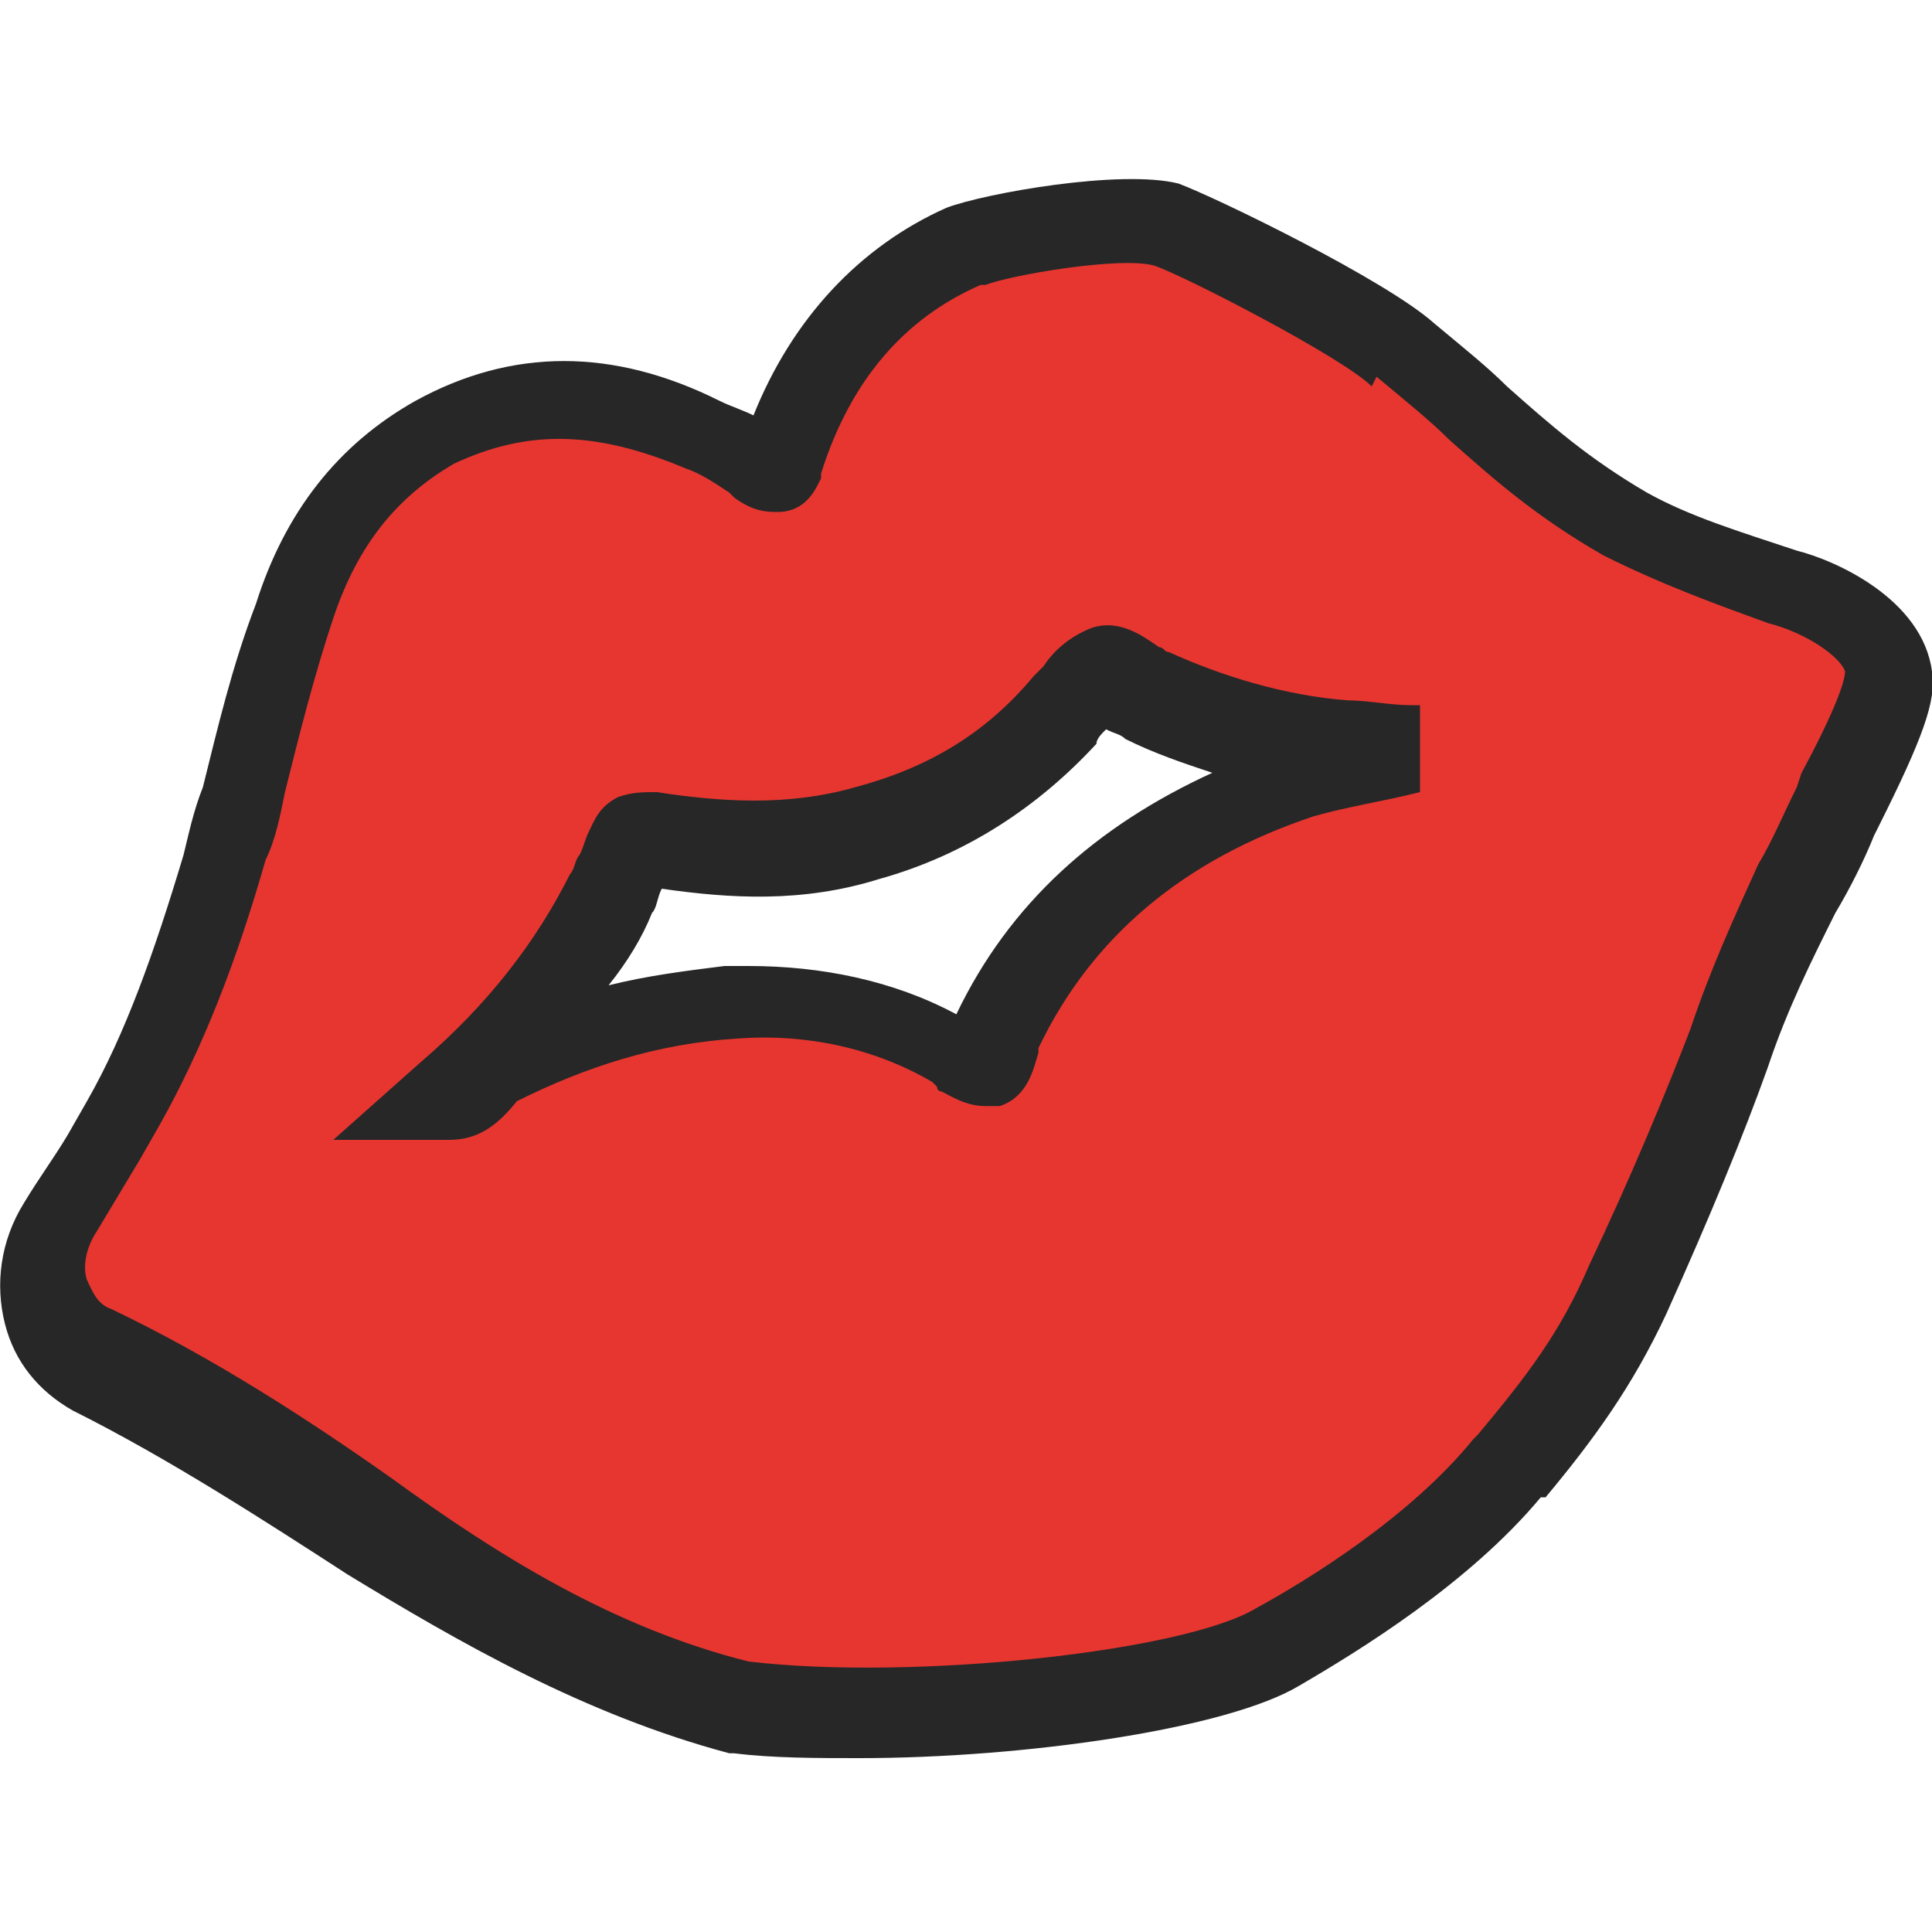
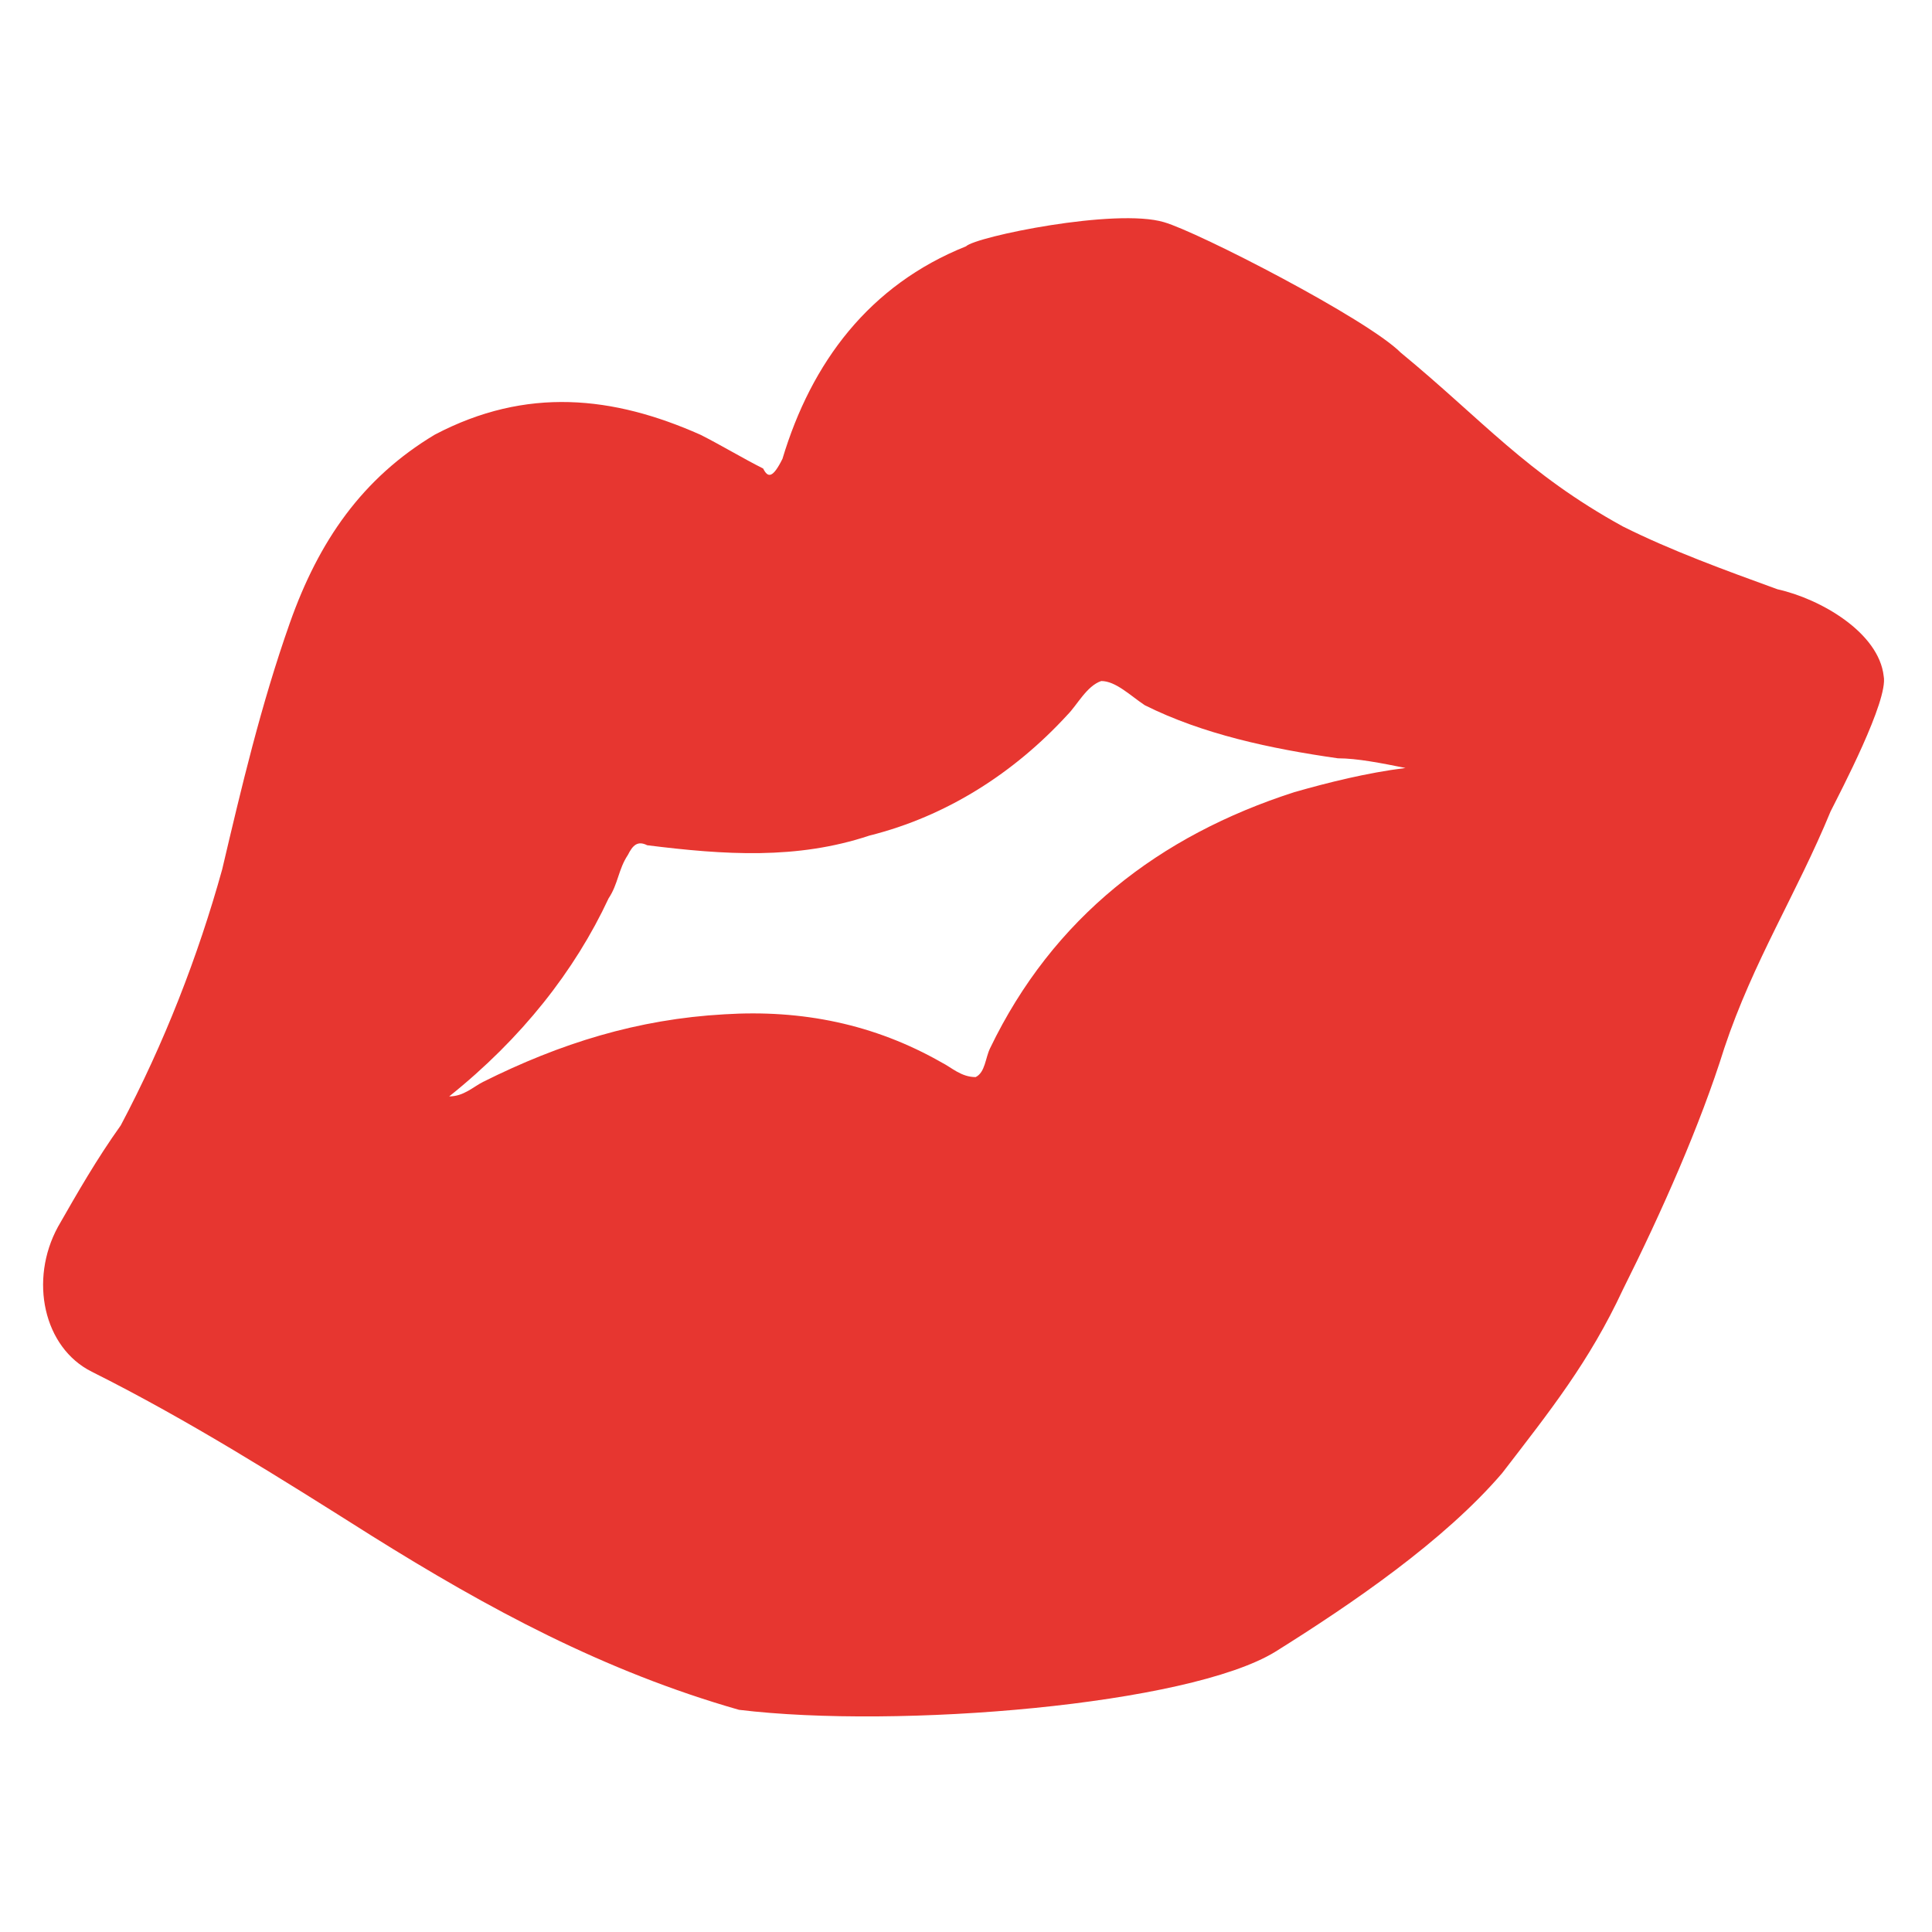
<svg xmlns="http://www.w3.org/2000/svg" version="1.1" id="圖層_1" x="0px" y="0px" viewBox="0 0 40 40" style="enable-background:new 0 0 40 40;" xml:space="preserve">
  <style type="text/css">
	.st0{fill:#272727;}
	.st1{fill:#E73630;}
</style>
  <g>
    <path class="st1" d="M24.1,4.6c0.7,0.2,4.2,2,4.9,2.7c1.7,1.4,2.6,2.5,4.6,3.6c1,0.5,2.1,0.9,3.2,1.3c0.9,0.2,2.1,0.9,2.2,1.8   c0.1,0.5-0.9,2.4-1.1,2.8c-0.7,1.7-1.6,3.1-2.2,4.9c-0.5,1.6-1.3,3.4-2.1,5c-0.7,1.5-1.5,2.5-2.5,3.8c-1.2,1.4-3.1,2.7-4.7,3.7   c-1.8,1.1-7.8,1.6-11.1,1.2c-2.8-0.8-5.2-2.1-7.6-3.6c-1.9-1.2-3.8-2.4-5.8-3.4c-1-0.5-1.3-1.9-0.7-3c0.4-0.7,0.8-1.4,1.3-2.1   c0.9-1.7,1.6-3.5,2.1-5.3c0.4-1.7,0.8-3.4,1.4-5.1C6.6,11.2,7.5,9.9,9,9c1.9-1,3.7-0.8,5.5,0c0.4,0.2,0.9,0.5,1.3,0.7   c0.1,0.2,0.2,0.2,0.4-0.2C16.8,7.5,18,5.9,20,5.1C20.2,4.9,23.1,4.3,24.1,4.6z M9.3,22.7c0.3,0,0.5-0.2,0.7-0.3   c1.6-0.8,3.2-1.3,5-1.4c1.6-0.1,3.1,0.2,4.5,1c0.2,0.1,0.4,0.3,0.7,0.3c0.2-0.1,0.2-0.4,0.3-0.6c1.3-2.7,3.5-4.4,6.3-5.3   c0.7-0.2,1.5-0.4,2.3-0.5c-0.5-0.1-1-0.2-1.4-0.2c-1.4-0.2-2.8-0.5-4-1.1c-0.3-0.2-0.6-0.5-0.9-0.5c-0.3,0.1-0.5,0.5-0.7,0.7   c-1.1,1.2-2.5,2.1-4.1,2.5c-1.5,0.5-3,0.4-4.6,0.2c-0.2-0.1-0.3,0-0.4,0.2c-0.2,0.3-0.2,0.6-0.4,0.9C11.9,20.1,10.8,21.5,9.3,22.7z   " />
-     <path class="st0" d="M17.8,36.4c-0.9,0-1.8,0-2.6-0.1l-0.1,0c-3-0.8-5.6-2.3-7.9-3.7c-1.7-1.1-3.7-2.4-5.7-3.4   c-0.7-0.4-1.2-1-1.4-1.8c-0.2-0.8-0.1-1.7,0.4-2.5c0.3-0.5,0.6-0.9,0.9-1.4l0.4-0.7c0.8-1.4,1.4-3.1,2-5.1c0.1-0.4,0.2-0.9,0.4-1.4   c0.3-1.2,0.6-2.5,1.1-3.8c0.6-1.9,1.7-3.3,3.3-4.2c2-1.1,4.1-1.1,6.3,0c0.2,0.1,0.5,0.2,0.7,0.3c0.8-2,2.2-3.5,4-4.3l0,0   c0.8-0.3,3.6-0.8,4.8-0.5l0,0c0.8,0.3,4.3,2,5.3,2.9c0.6,0.5,1.1,0.9,1.5,1.3c0.9,0.8,1.7,1.5,2.9,2.2c0.9,0.5,1.9,0.8,3.1,1.2   c0.8,0.2,2.6,1,2.8,2.5c0.1,0.6-0.2,1.4-1.1,3.2l-0.1,0.2c-0.2,0.5-0.5,1.1-0.8,1.6c-0.5,1-1,2-1.4,3.2c-0.5,1.4-1.2,3.1-2.1,5.1   c-0.7,1.5-1.5,2.6-2.5,3.8L31.9,31c-1.5,1.8-3.8,3.2-5,3.9C25.4,35.8,21.2,36.4,17.8,36.4z M15.5,34.4c3.4,0.4,9-0.2,10.5-1.1   c1.1-0.6,3.2-1.9,4.5-3.5l0.1-0.1c1-1.2,1.7-2.1,2.3-3.5c0.9-1.9,1.6-3.6,2.1-4.9c0.4-1.2,0.9-2.3,1.4-3.4c0.3-0.5,0.5-1,0.8-1.6   l0.1-0.3c0.7-1.3,0.9-1.9,0.9-2.1c-0.1-0.3-0.8-0.8-1.6-1c-1.1-0.4-2.2-0.8-3.4-1.4c-1.4-0.8-2.3-1.6-3.2-2.4   c-0.4-0.4-0.9-0.8-1.5-1.3L28.4,8c-0.6-0.6-3.9-2.3-4.5-2.5c-0.7-0.2-3,0.2-3.5,0.4l-0.1,0c-1.6,0.7-2.7,2-3.3,3.9l0,0.1   c-0.1,0.2-0.3,0.7-0.9,0.7c-0.2,0-0.5,0-0.9-0.3l-0.1-0.1c-0.3-0.2-0.6-0.4-0.9-0.5c-1.9-0.8-3.3-0.8-4.8-0.1   c-1.2,0.7-2,1.7-2.5,3.2c-0.4,1.2-0.7,2.4-1,3.6c-0.1,0.5-0.2,1-0.4,1.4c-0.6,2.1-1.3,3.9-2.2,5.5l-0.4,0.7c-0.3,0.5-0.6,1-0.9,1.5   c-0.2,0.3-0.3,0.7-0.2,1c0.1,0.2,0.2,0.5,0.5,0.6c2.1,1,4.1,2.3,5.8,3.5C10.3,32.2,12.7,33.7,15.5,34.4z M9.3,23.6H6.9L8.7,22   c1.4-1.2,2.4-2.5,3.1-3.9c0.1-0.1,0.1-0.3,0.2-0.4c0.1-0.2,0.1-0.3,0.2-0.5c0.1-0.2,0.2-0.5,0.6-0.7c0.3-0.1,0.5-0.1,0.8-0.1   c1.3,0.2,2.7,0.3,4.1-0.1c1.5-0.4,2.7-1.1,3.7-2.3c0.1-0.1,0.1-0.1,0.2-0.2c0.2-0.3,0.5-0.6,1-0.8c0.6-0.2,1.1,0.2,1.4,0.4   c0.1,0,0.1,0.1,0.2,0.1c1.1,0.5,2.4,0.9,3.7,1c0.4,0,0.9,0.1,1.3,0.1l0.2,0l0,1.8c-0.8,0.2-1.5,0.3-2.2,0.5   c-2.7,0.9-4.6,2.5-5.7,4.8c0,0,0,0,0,0.1c-0.1,0.3-0.2,0.9-0.8,1.1l-0.1,0h-0.2c-0.4,0-0.7-0.2-0.9-0.3c0,0-0.1,0-0.1-0.1l-0.1-0.1   c-1.2-0.7-2.6-1-4-0.9c-1.7,0.1-3.2,0.6-4.6,1.3C10.3,23.3,9.9,23.6,9.3,23.6z M15.5,20c1.5,0,3,0.3,4.3,1c1.1-2.3,2.9-3.9,5.3-5   c-0.6-0.2-1.2-0.4-1.8-0.7c-0.1-0.1-0.2-0.1-0.4-0.2c0,0,0,0,0,0c-0.1,0.1-0.2,0.2-0.2,0.3c-1.2,1.3-2.7,2.3-4.5,2.8   c-1.6,0.5-3.1,0.4-4.5,0.2c0,0,0,0,0,0c-0.1,0.2-0.1,0.4-0.2,0.5c-0.2,0.5-0.5,1-0.9,1.5c0.8-0.2,1.6-0.3,2.4-0.4   C15.2,20,15.4,20,15.5,20z" />
  </g>
</svg>